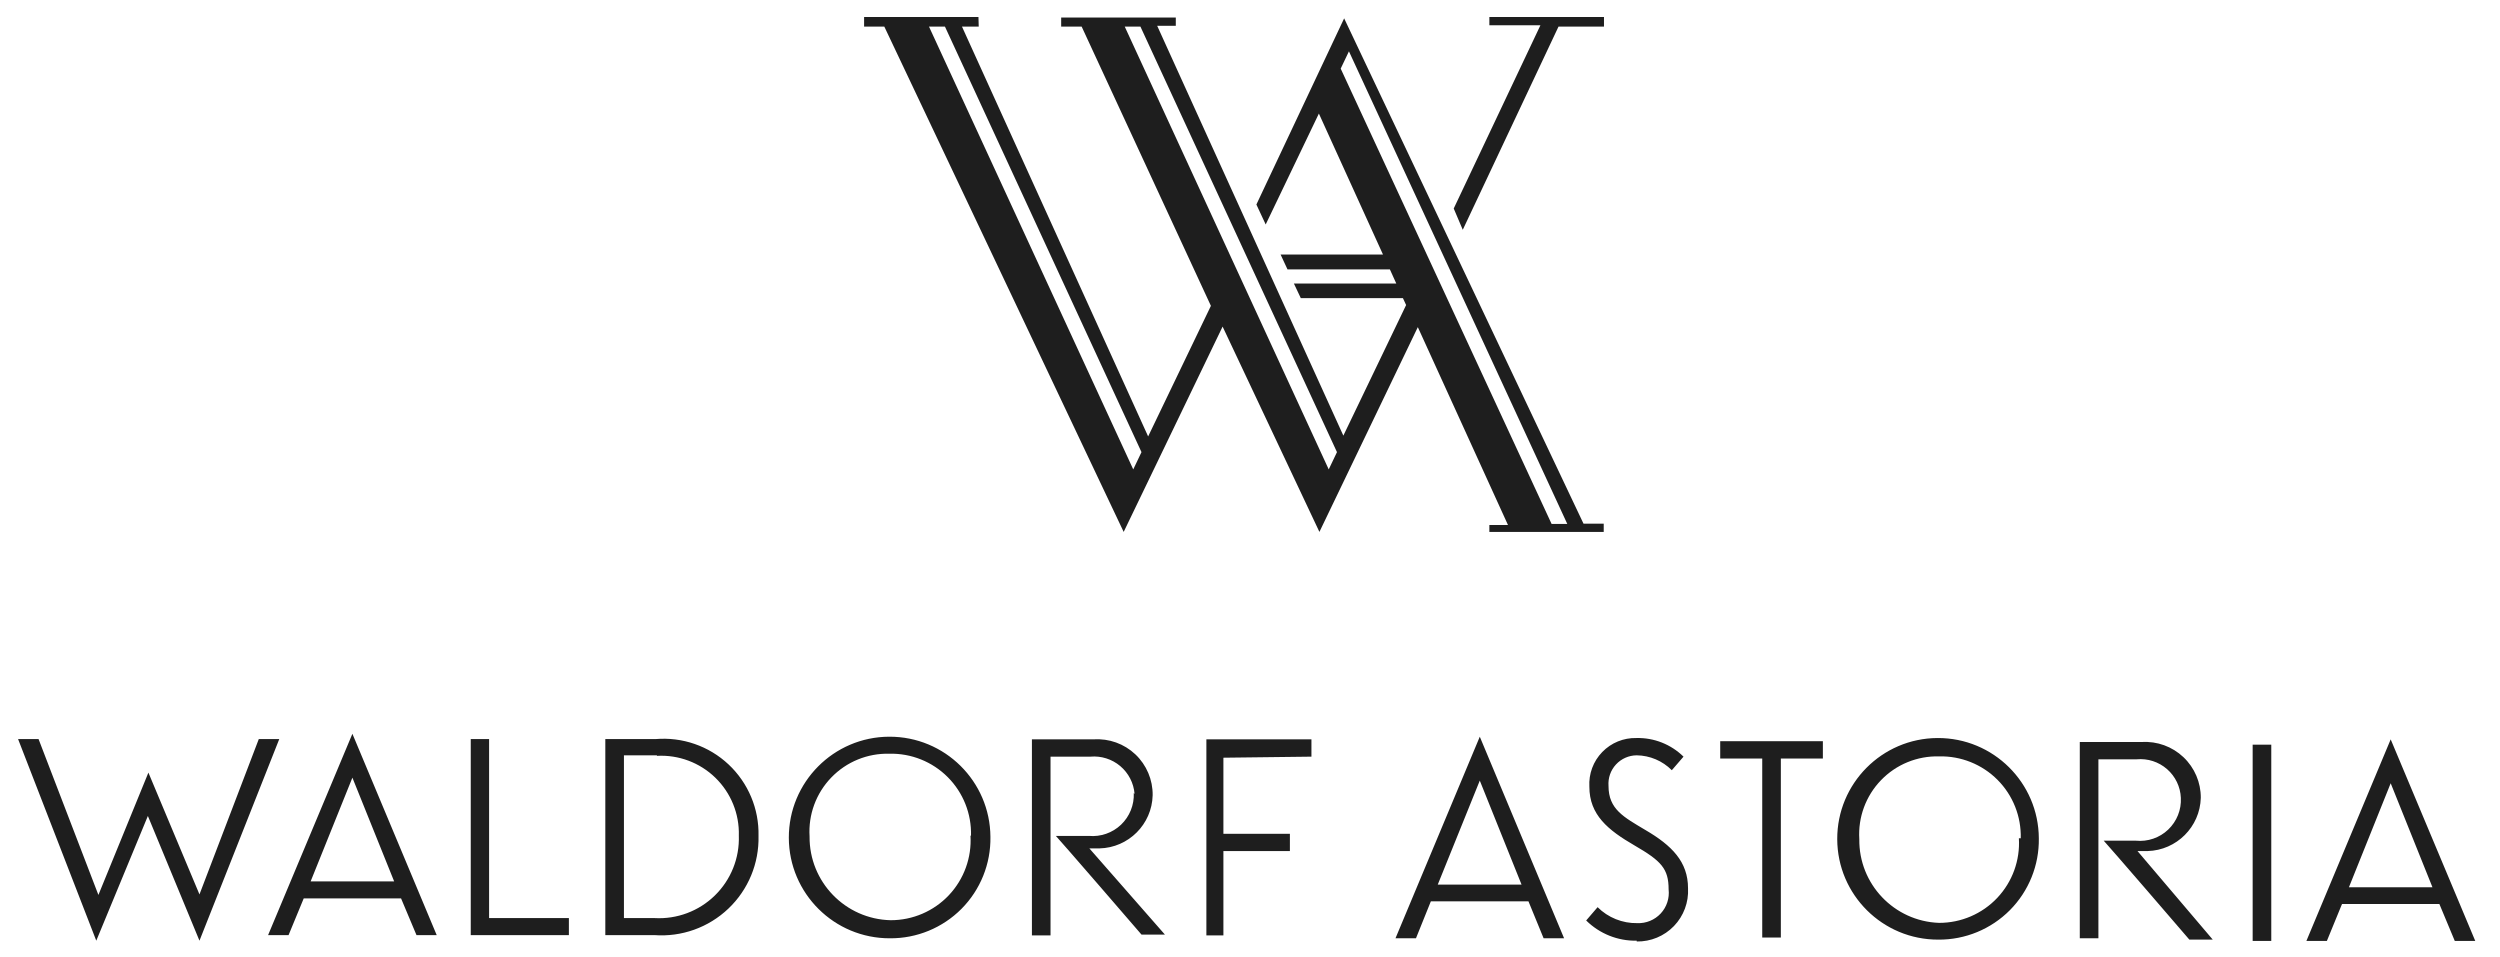
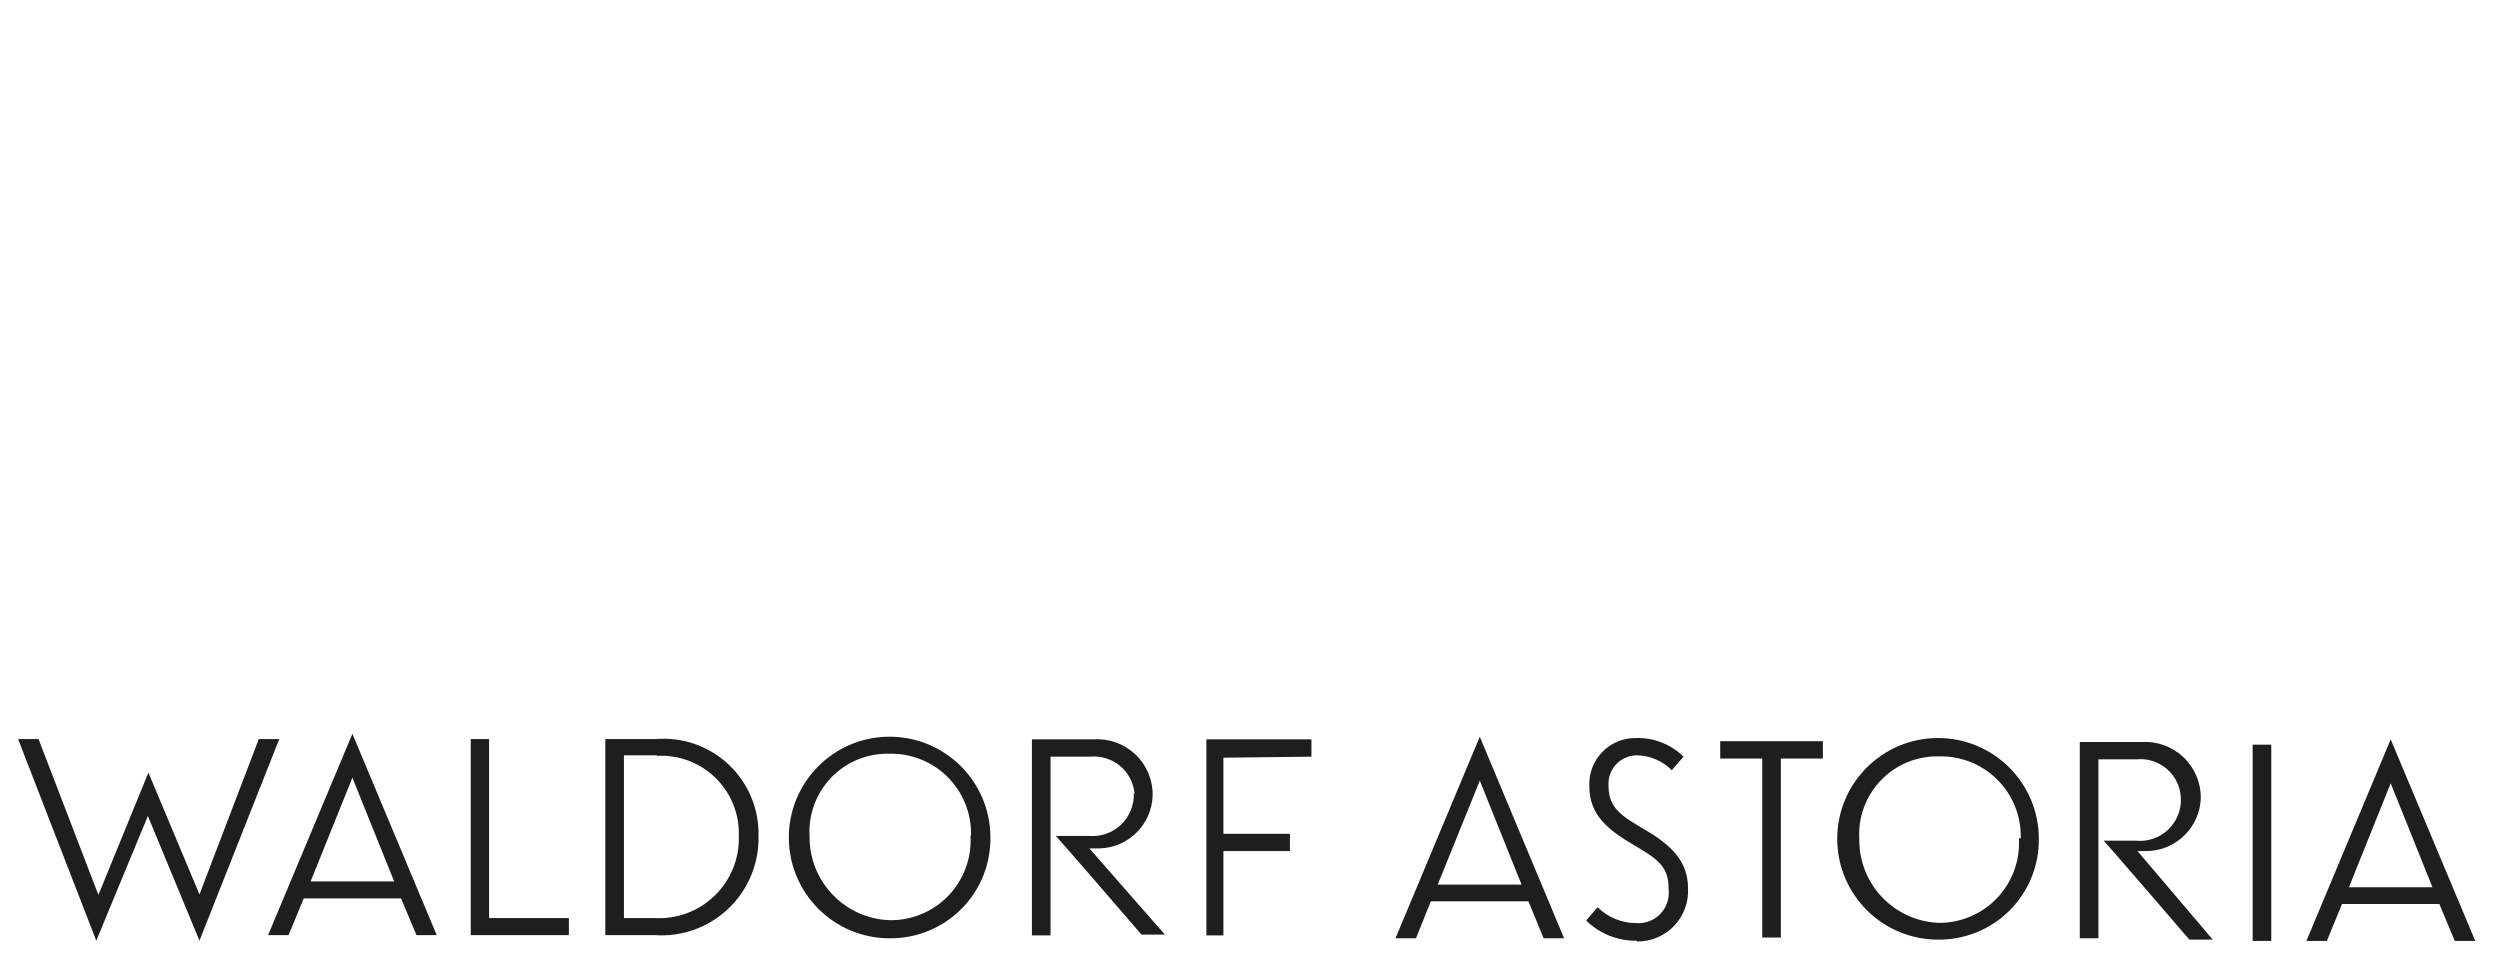
<svg xmlns="http://www.w3.org/2000/svg" width="94px" height="36px" viewBox="0 0 94 36" version="1.1">
  <title>Group 56</title>
  <desc>Created with Sketch.</desc>
  <defs />
  <g id="Pages" stroke="none" stroke-width="1" fill="none" fill-rule="evenodd">
    <g id="Group-56" fill="#1E1E1E" fill-rule="nonzero">
      <path d="M52.47,35.28 L53.24,35.28 L53.8,33.89 L57.47,33.89 L58.04,35.28 L58.81,35.28 L55.64,27.7 L52.47,35.28 Z M55.64,29.35 L57.21,33.26 L54.06,33.26 L55.64,29.35 Z M61.54,35.4 C62.067,35.409 62.574,35.199 62.94,34.82 C63.306,34.44 63.498,33.926 63.47,33.4 C63.47,32.4 62.86,31.79 61.87,31.21 C61.05,30.72 60.48,30.43 60.48,29.55 C60.458,29.254 60.559,28.963 60.76,28.745 C60.961,28.527 61.244,28.402 61.54,28.4 C62.036,28.407 62.51,28.608 62.86,28.96 L63.3,28.45 C62.829,27.987 62.19,27.734 61.53,27.75 C61.046,27.738 60.58,27.929 60.244,28.277 C59.907,28.624 59.732,29.097 59.76,29.58 C59.76,30.64 60.46,31.21 61.46,31.79 C62.46,32.37 62.74,32.66 62.74,33.44 C62.778,33.771 62.67,34.103 62.443,34.347 C62.216,34.591 61.893,34.724 61.56,34.71 C61.003,34.72 60.465,34.503 60.07,34.11 L59.64,34.61 C60.145,35.109 60.83,35.384 61.54,35.37 L61.54,35.4 Z M68.54,28.52 L68.54,27.87 L64.68,27.87 L64.68,28.52 L66.26,28.52 L66.26,35.25 L66.96,35.25 L66.96,28.52 L68.54,28.52 Z M76.66,31.52 C76.649,29.428 74.945,27.741 72.853,27.75 C70.762,27.759 69.073,29.461 69.08,31.553 C69.087,33.645 70.788,35.335 72.88,35.33 C73.89,35.338 74.861,34.938 75.573,34.221 C76.284,33.504 76.676,32.53 76.66,31.52 Z M75.91,31.52 C75.96,32.346 75.666,33.156 75.098,33.759 C74.53,34.361 73.738,34.701 72.91,34.7 C71.22,34.64 69.887,33.241 69.91,31.55 C69.859,30.73 70.155,29.926 70.726,29.335 C71.296,28.743 72.089,28.419 72.91,28.44 C73.732,28.421 74.526,28.739 75.106,29.321 C75.686,29.903 76.002,30.698 75.98,31.52 L75.91,31.52 Z M82,30 C82.023,30.448 81.849,30.883 81.524,31.193 C81.2,31.502 80.756,31.654 80.31,31.61 L79.1,31.61 C79.22,31.73 82.29,35.29 82.32,35.33 L83.2,35.33 L80.37,32 L80.75,32 C81.841,31.969 82.719,31.091 82.75,30 C82.754,29.421 82.517,28.866 82.096,28.468 C81.675,28.07 81.108,27.864 80.53,27.9 L78.2,27.9 L78.2,35.28 L78.9,35.28 L78.9,28.55 L80.34,28.55 C80.755,28.511 81.167,28.645 81.481,28.919 C81.795,29.193 81.983,29.584 82,30 Z M85.4,28 L84.7,28 L84.7,35.38 L85.4,35.38 L85.4,28 Z M86.72,35.38 L87.49,35.38 L88.06,33.99 L91.72,33.99 L92.3,35.38 L93.07,35.38 L89.89,27.8 L86.72,35.38 Z M89.89,29.45 L91.46,33.36 L88.32,33.36 L89.89,29.45 Z" id="Shape" />
      <path d="M3.62,35.37 L5.56,30.68 L7.5,35.37 L10.5,27.79 L9.73,27.79 L7.5,33.63 L5.58,29.05 L3.7,33.65 L1.45,27.79 L0.68,27.79 L3.62,35.37 Z M10.08,35.16 L10.85,35.16 L11.42,33.78 L15.08,33.78 L15.66,35.16 L16.42,35.16 L13.25,27.59 L10.08,35.16 Z M13.25,29.24 L14.82,33.14 L11.68,33.14 L13.25,29.24 Z M21.39,35.16 L21.39,34.52 L18.39,34.52 L18.39,27.79 L17.7,27.79 L17.7,35.16 L21.39,35.16 Z M24.6,35.16 C25.628,35.237 26.64,34.875 27.387,34.164 C28.134,33.454 28.545,32.461 28.52,31.43 C28.544,30.415 28.134,29.438 27.394,28.743 C26.653,28.048 25.652,27.702 24.64,27.79 L22.76,27.79 L22.76,35.16 L24.6,35.16 Z M24.7,28.42 C25.516,28.375 26.313,28.674 26.899,29.244 C27.484,29.814 27.804,30.603 27.78,31.42 C27.81,32.263 27.483,33.08 26.879,33.67 C26.276,34.26 25.452,34.568 24.61,34.52 L23.46,34.52 L23.46,28.4 L24.7,28.4 L24.7,28.42 Z M37.24,31.47 C37.229,29.378 35.525,27.691 33.433,27.7 C31.342,27.709 29.653,29.411 29.66,31.503 C29.667,33.595 31.368,35.285 33.46,35.28 C34.47,35.288 35.441,34.888 36.153,34.171 C36.864,33.454 37.256,32.48 37.24,31.47 Z M36.49,31.42 C36.54,32.246 36.246,33.056 35.678,33.659 C35.11,34.261 34.318,34.601 33.49,34.6 C31.783,34.562 30.423,33.158 30.44,31.45 C30.389,30.63 30.685,29.826 31.256,29.235 C31.826,28.643 32.619,28.319 33.44,28.34 C34.262,28.321 35.056,28.639 35.636,29.221 C36.216,29.803 36.532,30.598 36.51,31.42 L36.49,31.42 Z M42.63,29.82 C42.649,30.267 42.474,30.7 42.151,31.009 C41.827,31.317 41.385,31.471 40.94,31.43 L39.7,31.43 C39.82,31.55 42.89,35.1 42.92,35.14 L43.8,35.14 L40.96,31.9 L41.34,31.9 C42.433,31.874 43.314,30.993 43.34,29.9 C43.347,29.32 43.111,28.763 42.69,28.364 C42.268,27.965 41.699,27.761 41.12,27.8 L38.8,27.8 L38.8,35.17 L39.5,35.17 L39.5,28.45 L41,28.45 C41.406,28.414 41.81,28.542 42.121,28.804 C42.433,29.067 42.627,29.444 42.66,29.85 L42.63,29.82 Z M49.31,28.45 L49.31,27.8 L45.36,27.8 L45.36,35.17 L46,35.17 L46,32 L48.5,32 L48.5,31.35 L46,31.35 L46,28.49 L49.31,28.45 Z" id="Shape" />
-       <path d="M54.66,7.84 L57.92,0.95 L56,0.95 L56,0.64 L60.31,0.64 L60.31,1 L58.6,1 L55,8.64 L54.66,7.84 Z M36.79,0.64 L32.49,0.64 L32.49,1 L33.25,1 L42.25,20 L45.97,12.28 L49.61,20 L53.31,12.3 L56.7,19.74 L56,19.74 L56,20 L60.3,20 L60.3,19.69 L59.54,19.69 L50.54,0.69 L47.24,7.69 L47.59,8.44 L49.59,4.27 L52,9.57 L48.15,9.57 L48.41,10.13 L52.26,10.13 L52.5,10.66 L48.65,10.66 L48.91,11.21 L52.75,11.21 L52.87,11.47 L50.51,16.38 L43.51,0.97 L44.21,0.97 L44.21,0.66 L39.9,0.66 L39.9,1 L40.67,1 L45.53,11.5 L43.17,16.41 L36.17,1 L36.8,1 L36.79,0.64 Z M50.41,2.58 L50.72,1.93 L58.93,19.7 L58.34,19.7 L50.41,2.58 Z M42.29,1 L42.88,1 L50.27,17 L49.96,17.65 L42.29,1 Z M42.92,17 L42.61,17.65 L34.93,1 L35.53,1 L42.92,17 Z" id="Shape" />
    </g>
  </g>
</svg>